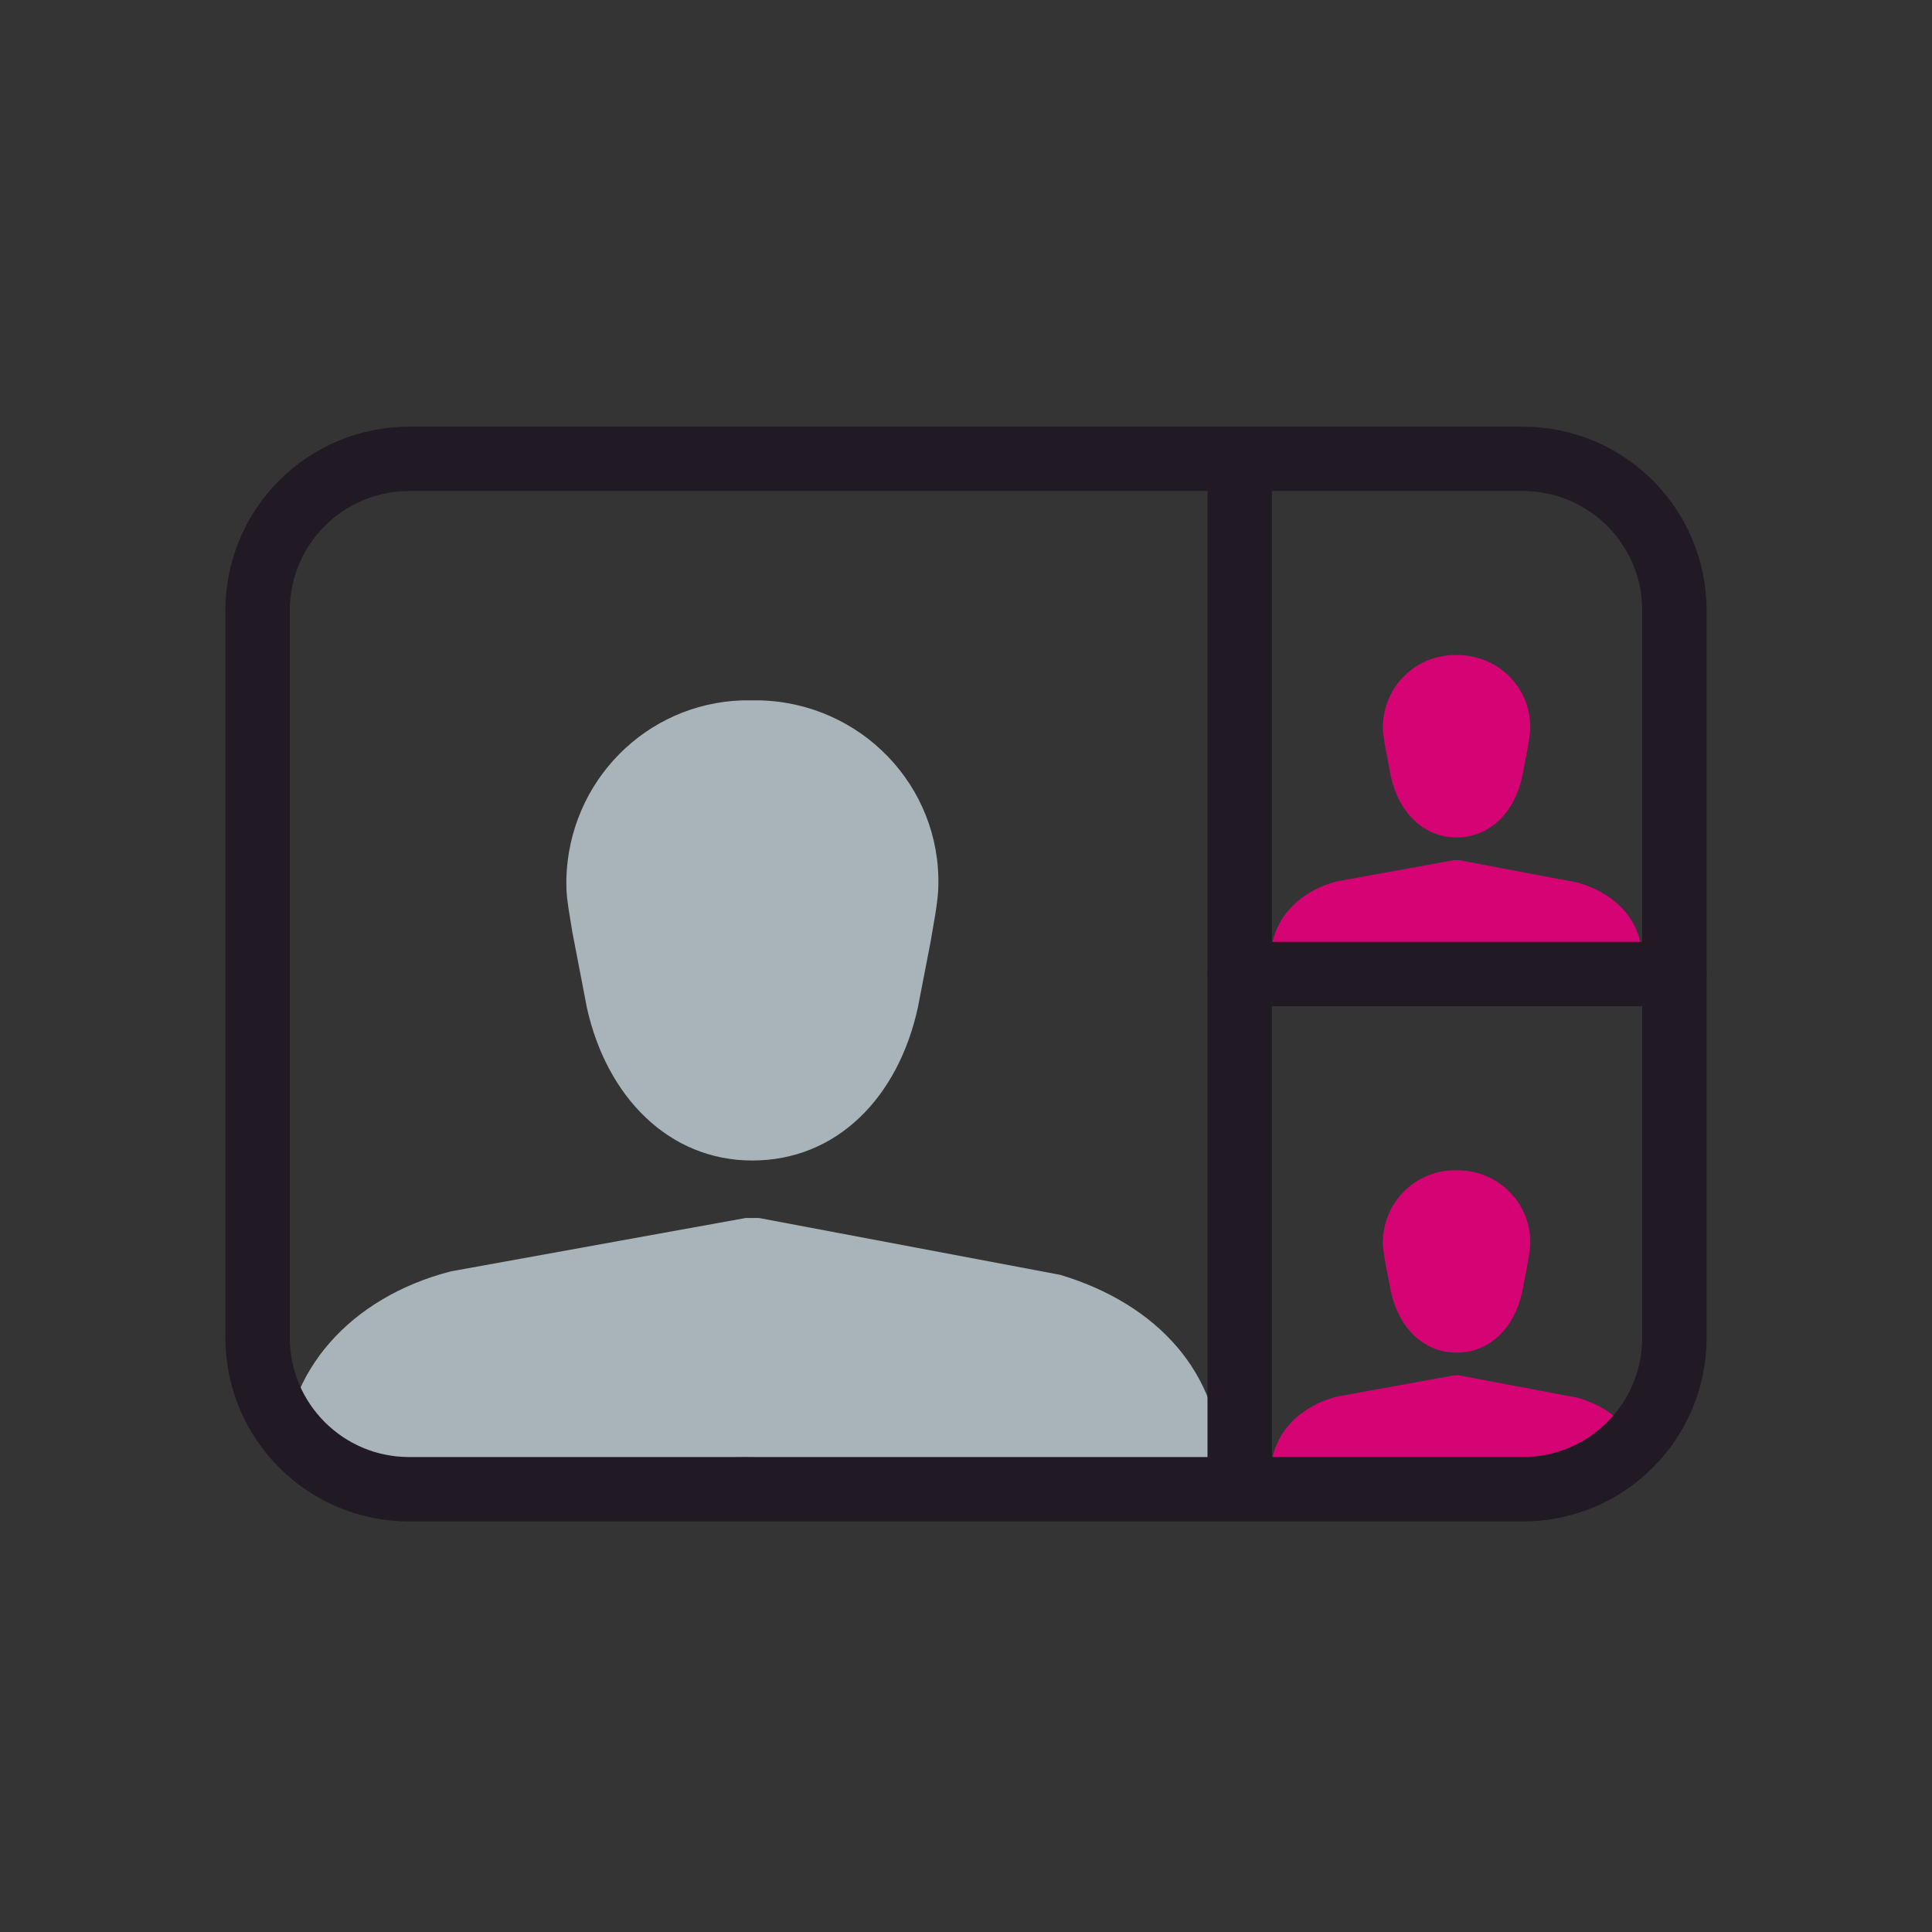
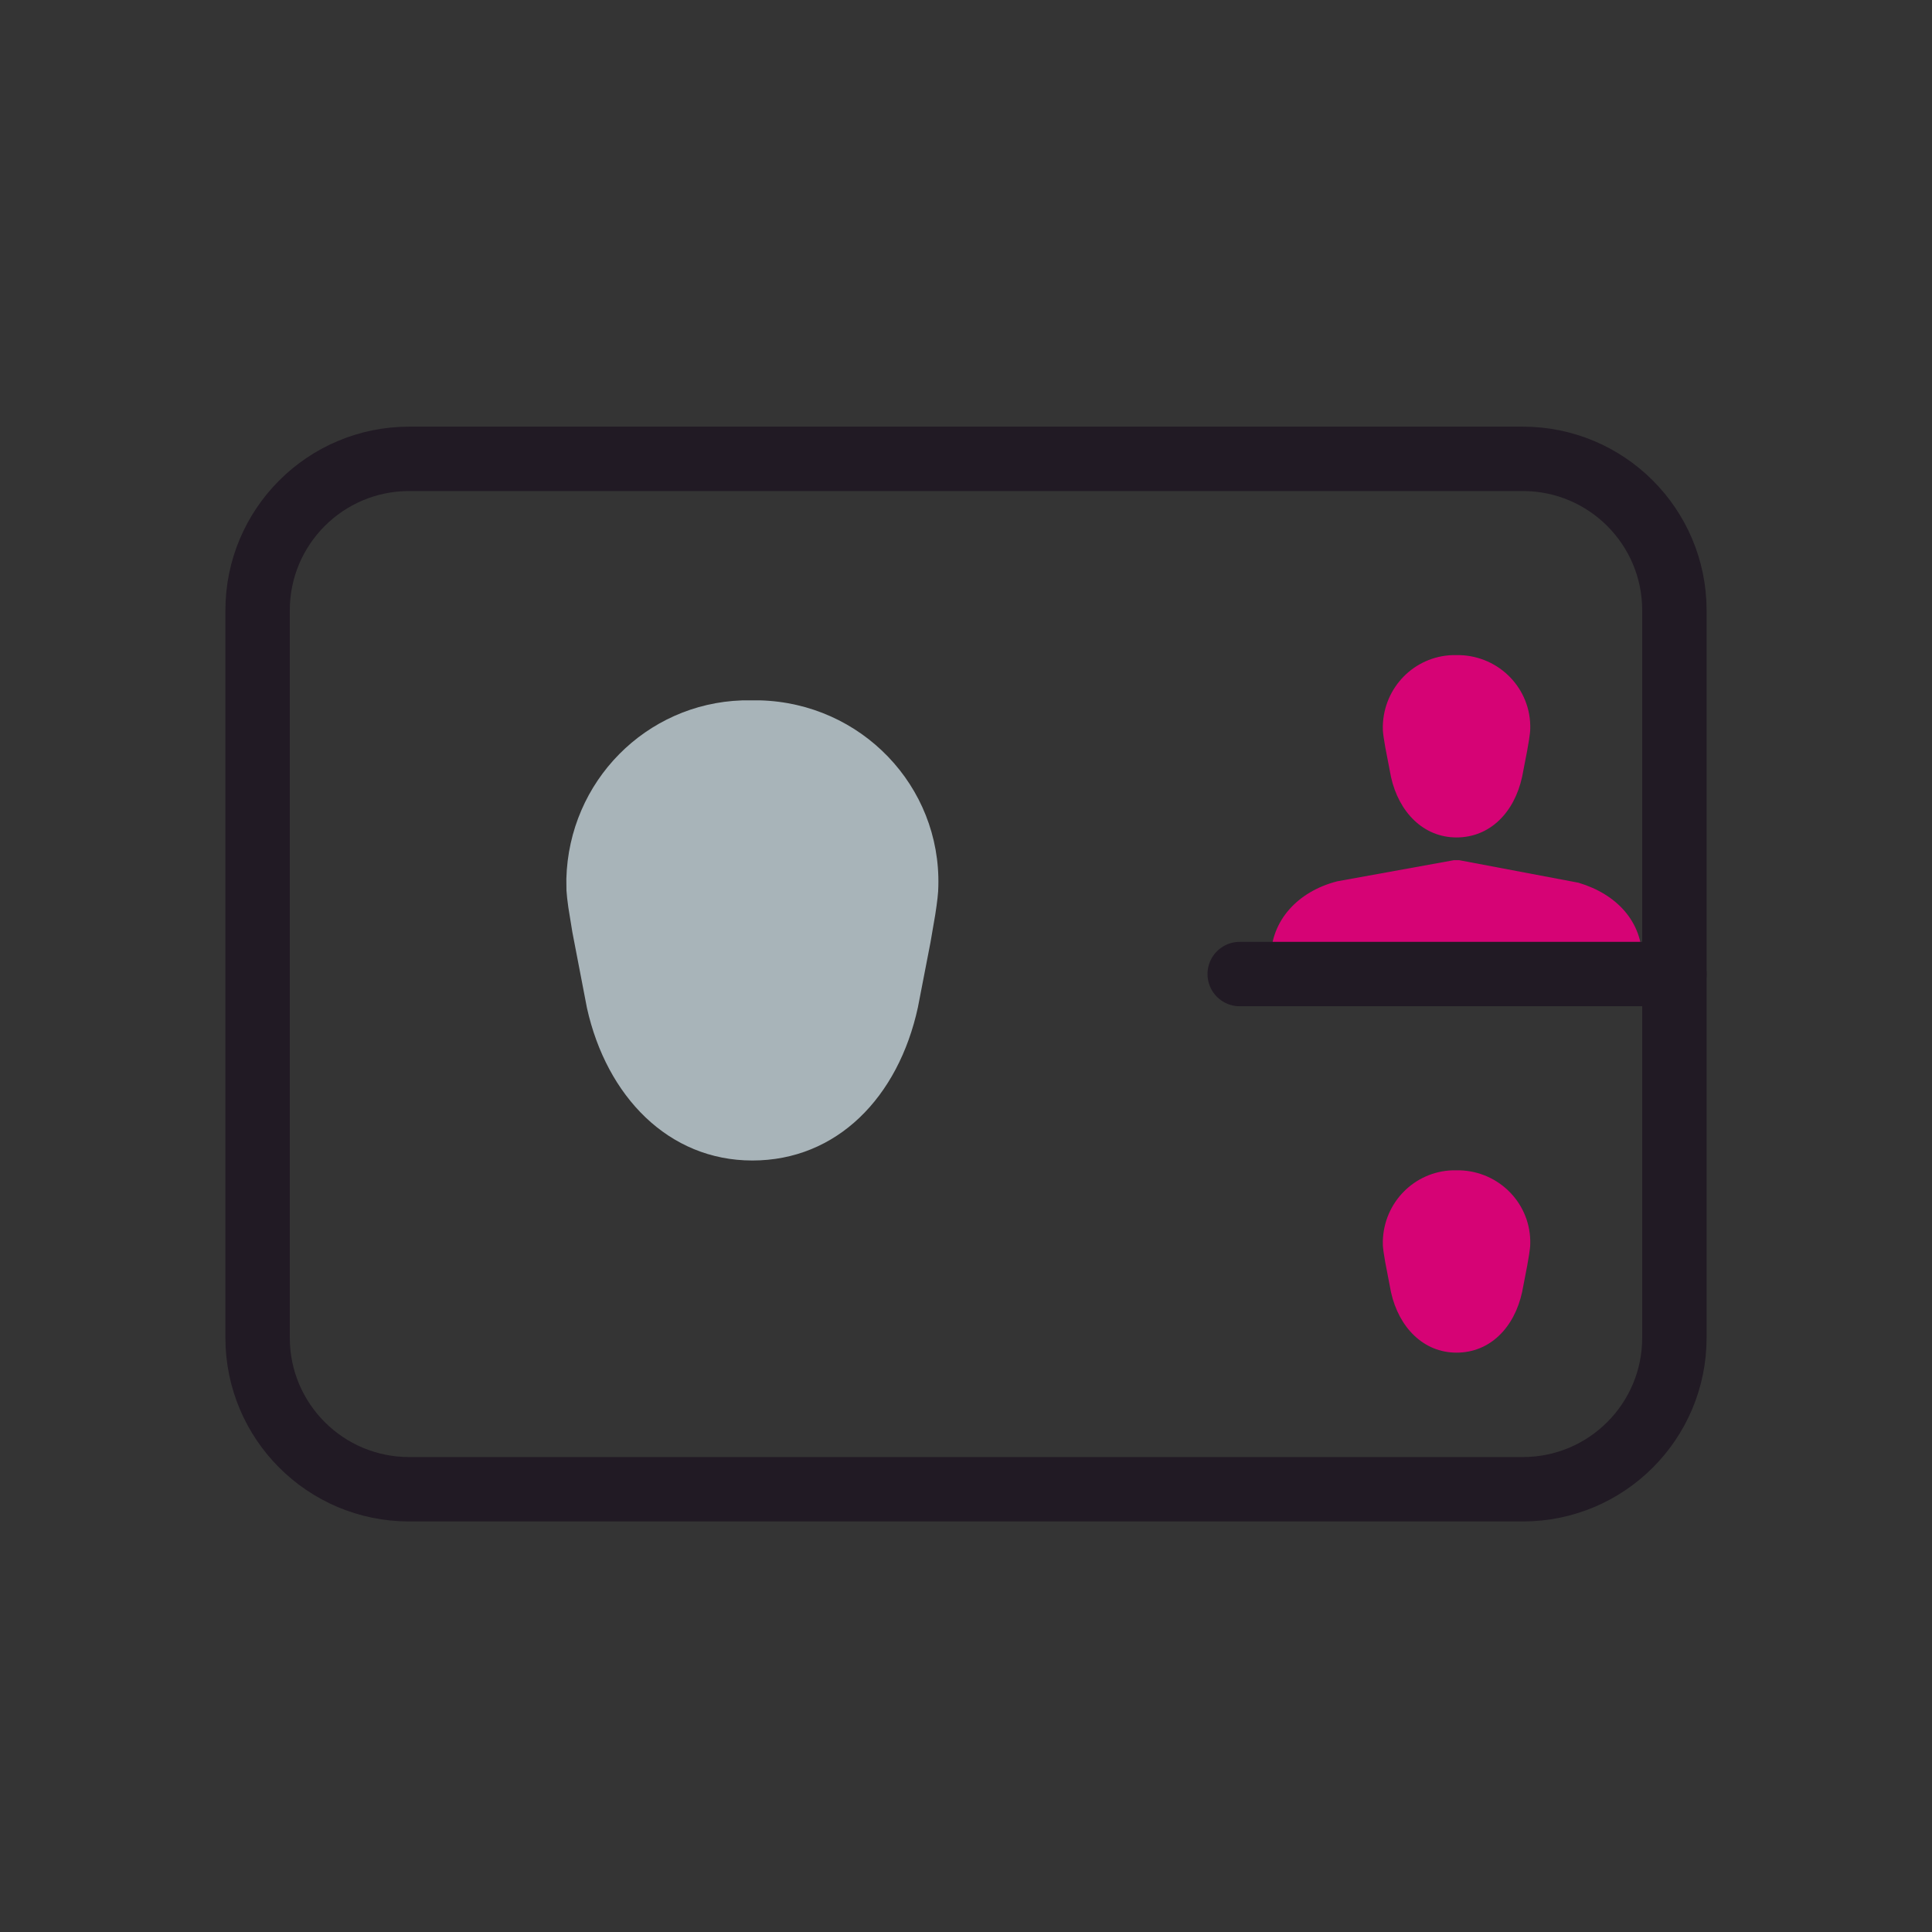
<svg xmlns="http://www.w3.org/2000/svg" width="120px" height="120px" viewBox="0 0 120 120" version="1.1">
  <rect x="0" y="0" width="120" height="120" fill="#333333" stroke="none" />
  <title>28738E87-C8EC-4D99-97F8-9E6CAB6C1C58</title>
  <g id="DESKTOP---ESTILOS-Y-HOME" stroke="none" stroke-width="1" fill="none" fill-rule="evenodd">
    <g id="00000-Home-Desktop---SIN-PARTICULARES" transform="translate(-120, -2231)">
      <g id="BENEFICIOS-/-ESPECIALIDADES-Copy" transform="translate(120, 2231)">
        <g id="ICONS/COMPLEX-ICONS/HISTORIA-CLINICA">
          <rect id="Rectangle" fill="#FFFFFF" opacity="0.005" x="0" y="0" width="120" height="120" />
          <g id="Group-19" transform="translate(16, 28)">
            <path d="M31.192,15.5 C37.492,15.666 42.446,20.824 42.282,27.052 C42.282,27.43 42.214,28.015 42.088,28.823 L41.796,30.523 L41.014,34.561 C39.798,40.171 35.97,44.081 30.729,44.081 C25.525,44.081 21.679,40.106 20.457,34.608 L19.551,29.901 L19.301,28.364 C19.24,27.933 19.2,27.58 19.184,27.304 L19.177,26.589 C19.337,20.522 24.127,15.703 30.088,15.502 L31.192,15.5 Z" id="Fill-1" fill="#A8B4B9" />
-             <path d="M59.834,63.143 C59.834,57.308 55.882,52.991 49.851,51.182 L31.148,47.653 L30.325,47.65 L12.014,50.964 C5.794,52.564 1.625,57.166 1.625,62.985 L30.358,62.514 L59.834,63.143 Z" id="Fill-3" fill="#A8B4B9" />
            <path d="M74.651,12.69 C77.147,12.756 79.11,14.8 79.046,17.267 C79.046,17.418 79.018,17.649 78.968,17.969 L78.852,18.643 L78.543,20.243 C78.061,22.465 76.545,24.015 74.467,24.015 C72.406,24.015 70.882,22.44 70.398,20.261 L70.039,18.397 L69.94,17.788 C69.916,17.617 69.9,17.477 69.893,17.367 L69.89,17.085 C69.954,14.68 71.852,12.771 74.214,12.691 L74.651,12.69 Z" id="Fill-5" fill="#D60375" />
            <path d="M86,31.567 C86,29.255 84.434,27.544 82.044,26.828 L74.635,25.428 L74.308,25.427 L67.053,26.741 C64.588,27.375 62.937,29.198 62.937,31.505 L74.321,31.5 L86,31.567 Z" id="Fill-7" fill="#D60375" />
            <path d="M74.651,44.69 C77.147,44.756 79.11,46.8 79.046,49.267 C79.046,49.418 79.018,49.649 78.968,49.969 L78.852,50.643 L78.543,52.243 C78.061,54.465 76.545,56.015 74.467,56.015 C72.406,56.015 70.882,54.44 70.398,52.261 L70.039,50.397 L69.94,49.788 C69.916,49.617 69.9,49.477 69.893,49.367 L69.89,49.085 C69.954,46.68 71.852,44.771 74.214,44.691 L74.651,44.69 Z" id="Fill-9" fill="#D60375" />
-             <path d="M86,63.566 C86,61.255 84.434,59.544 82.044,58.828 L74.635,57.428 L74.308,57.428 L67.053,58.742 C64.588,59.376 62.937,61.199 62.937,63.505 L74.321,63.499 L86,63.566 Z" id="Fill-11" fill="#D60375" />
            <path d="M88,55.088 C88,60.286 83.786,64.5 78.588,64.5 L61.134,64.5 L9.412,64.5 C4.214,64.5 0,60.286 0,55.088 L0,9.912 C0,4.714 4.214,0.5 9.412,0.5 L78.588,0.5 C83.786,0.5 88,4.714 88,9.912 L88,55.088 Z" id="Stroke-13" stroke="#211A24" stroke-width="4" stroke-linecap="round" stroke-linejoin="round" />
-             <polyline id="Stroke-15" stroke="#211A24" stroke-width="4" stroke-linecap="round" stroke-linejoin="round" points="61 0.5 61 31.55 61 63.5" />
            <line x1="88" y1="32.5" x2="61" y2="32.5" id="Stroke-17" stroke="#211A24" stroke-width="4" stroke-linecap="round" stroke-linejoin="round" />
          </g>
        </g>
      </g>
    </g>
  </g>
</svg>